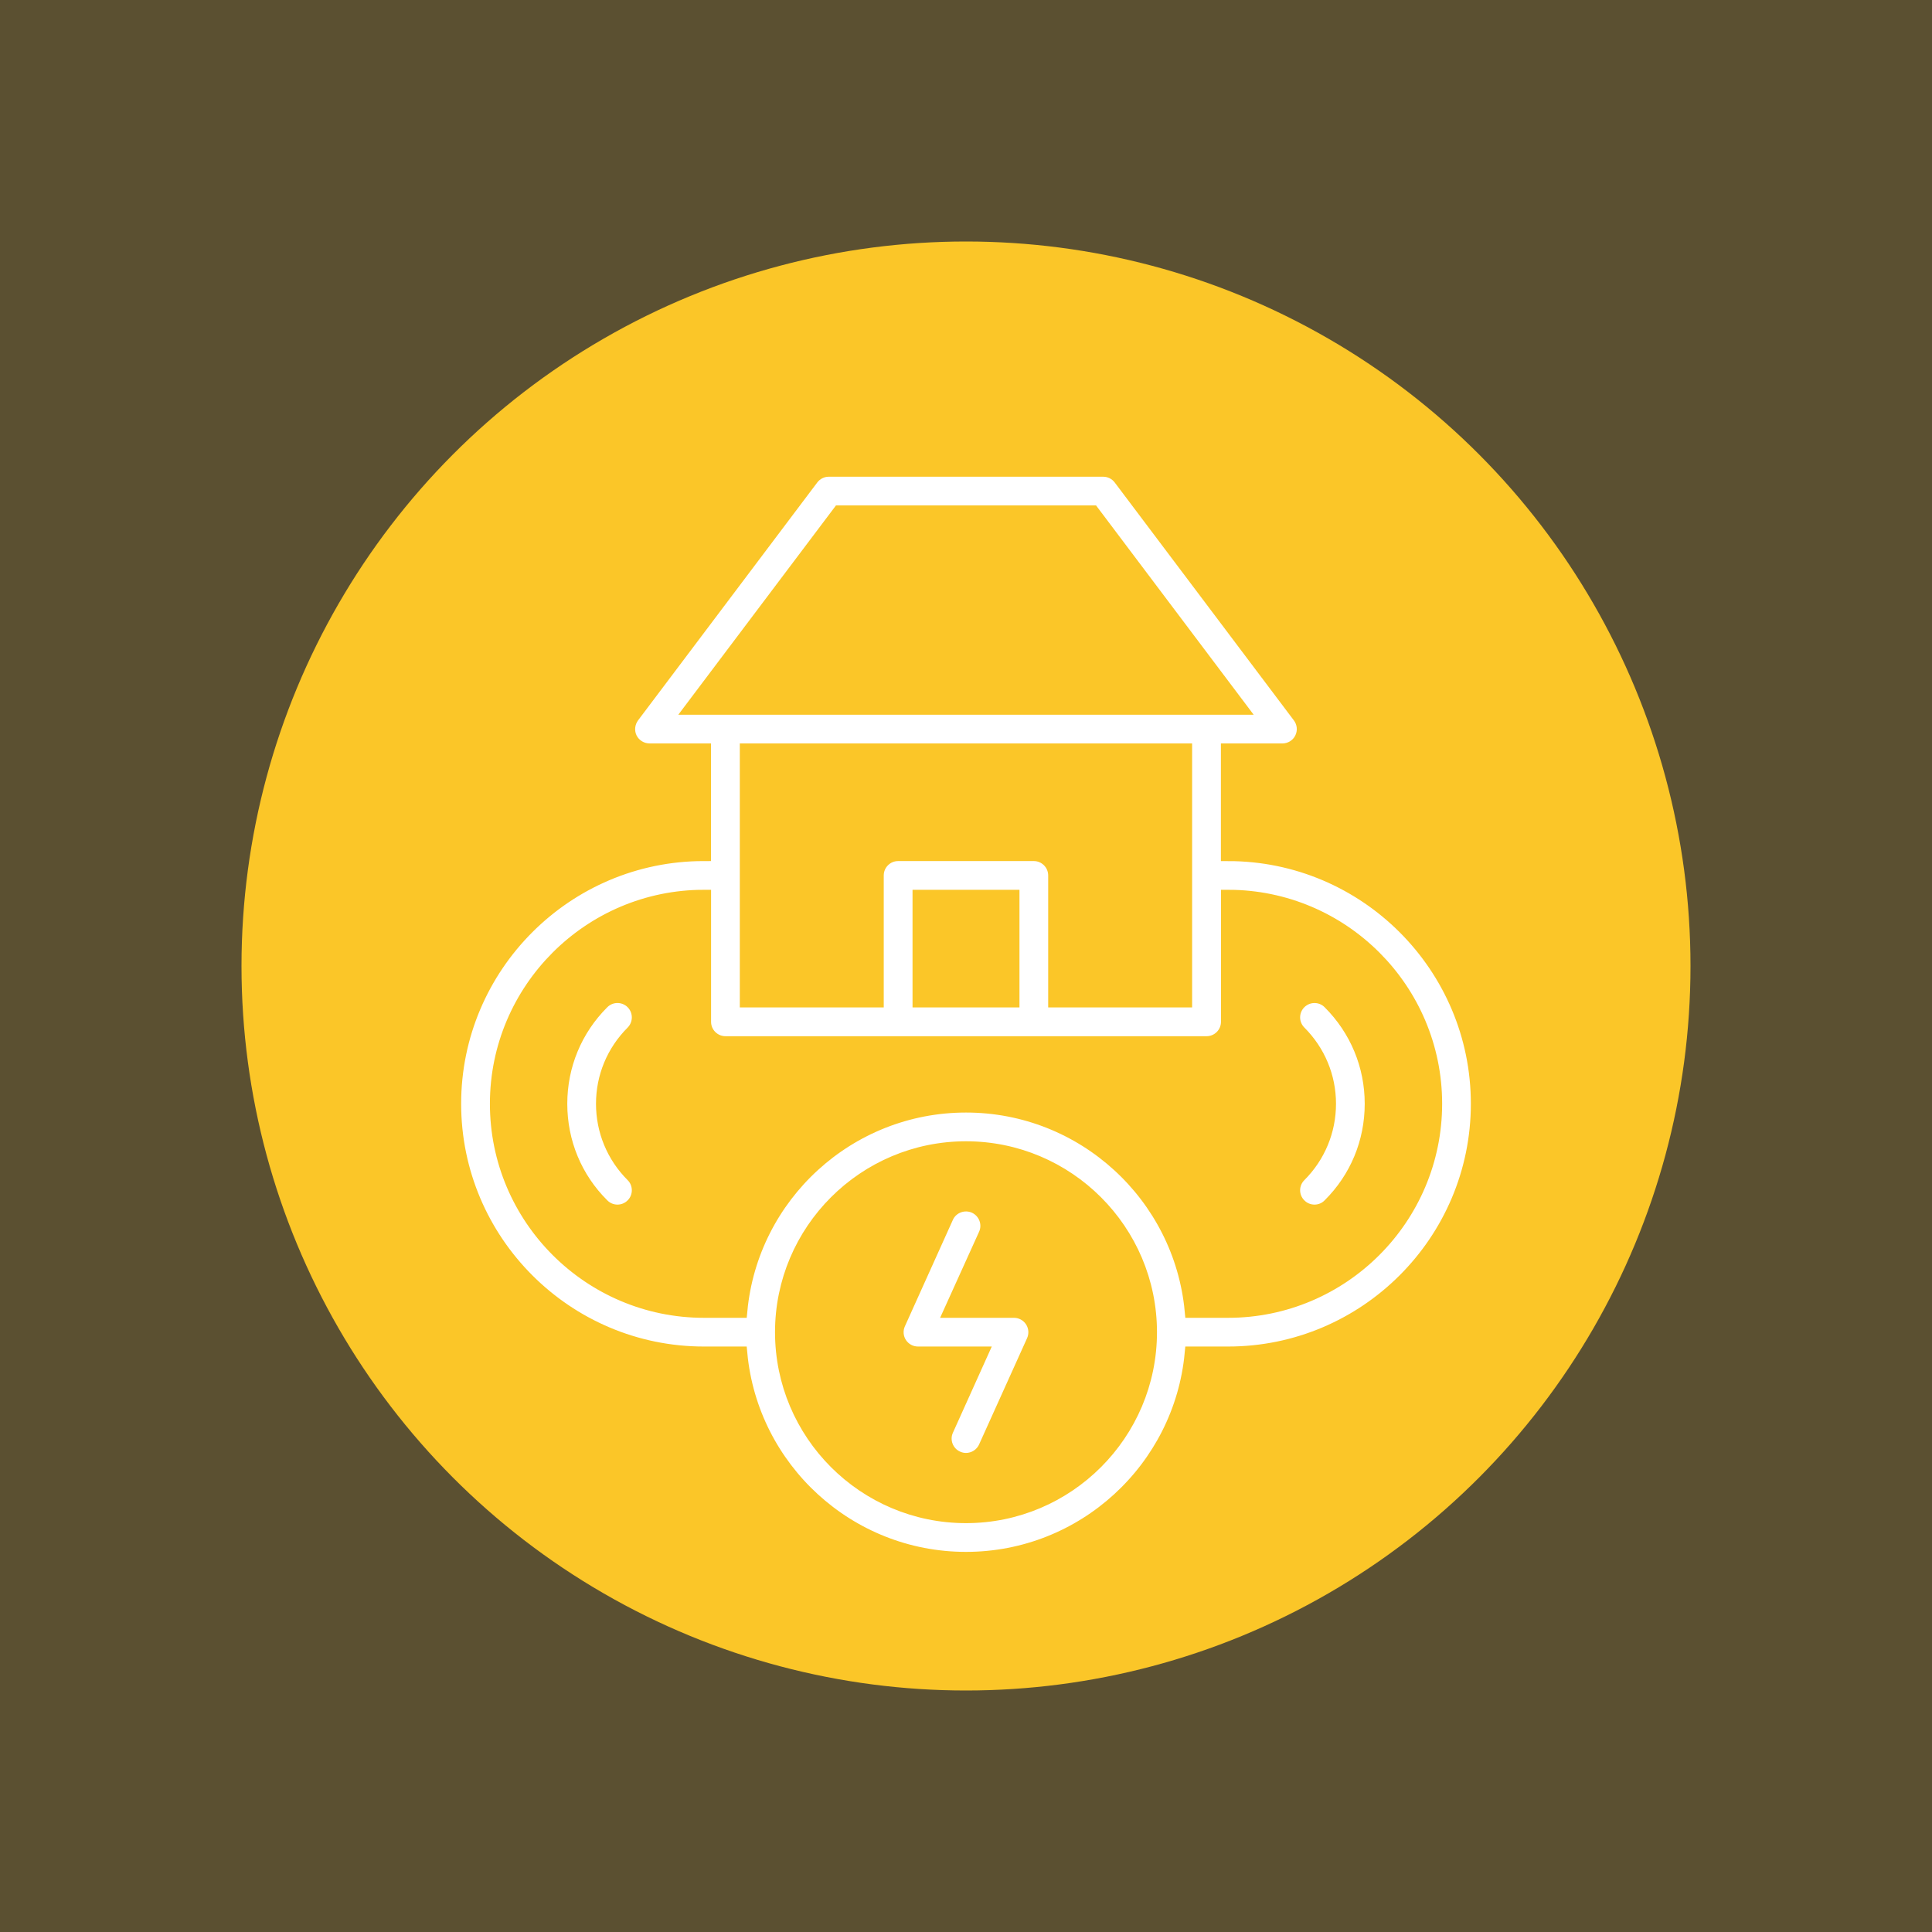
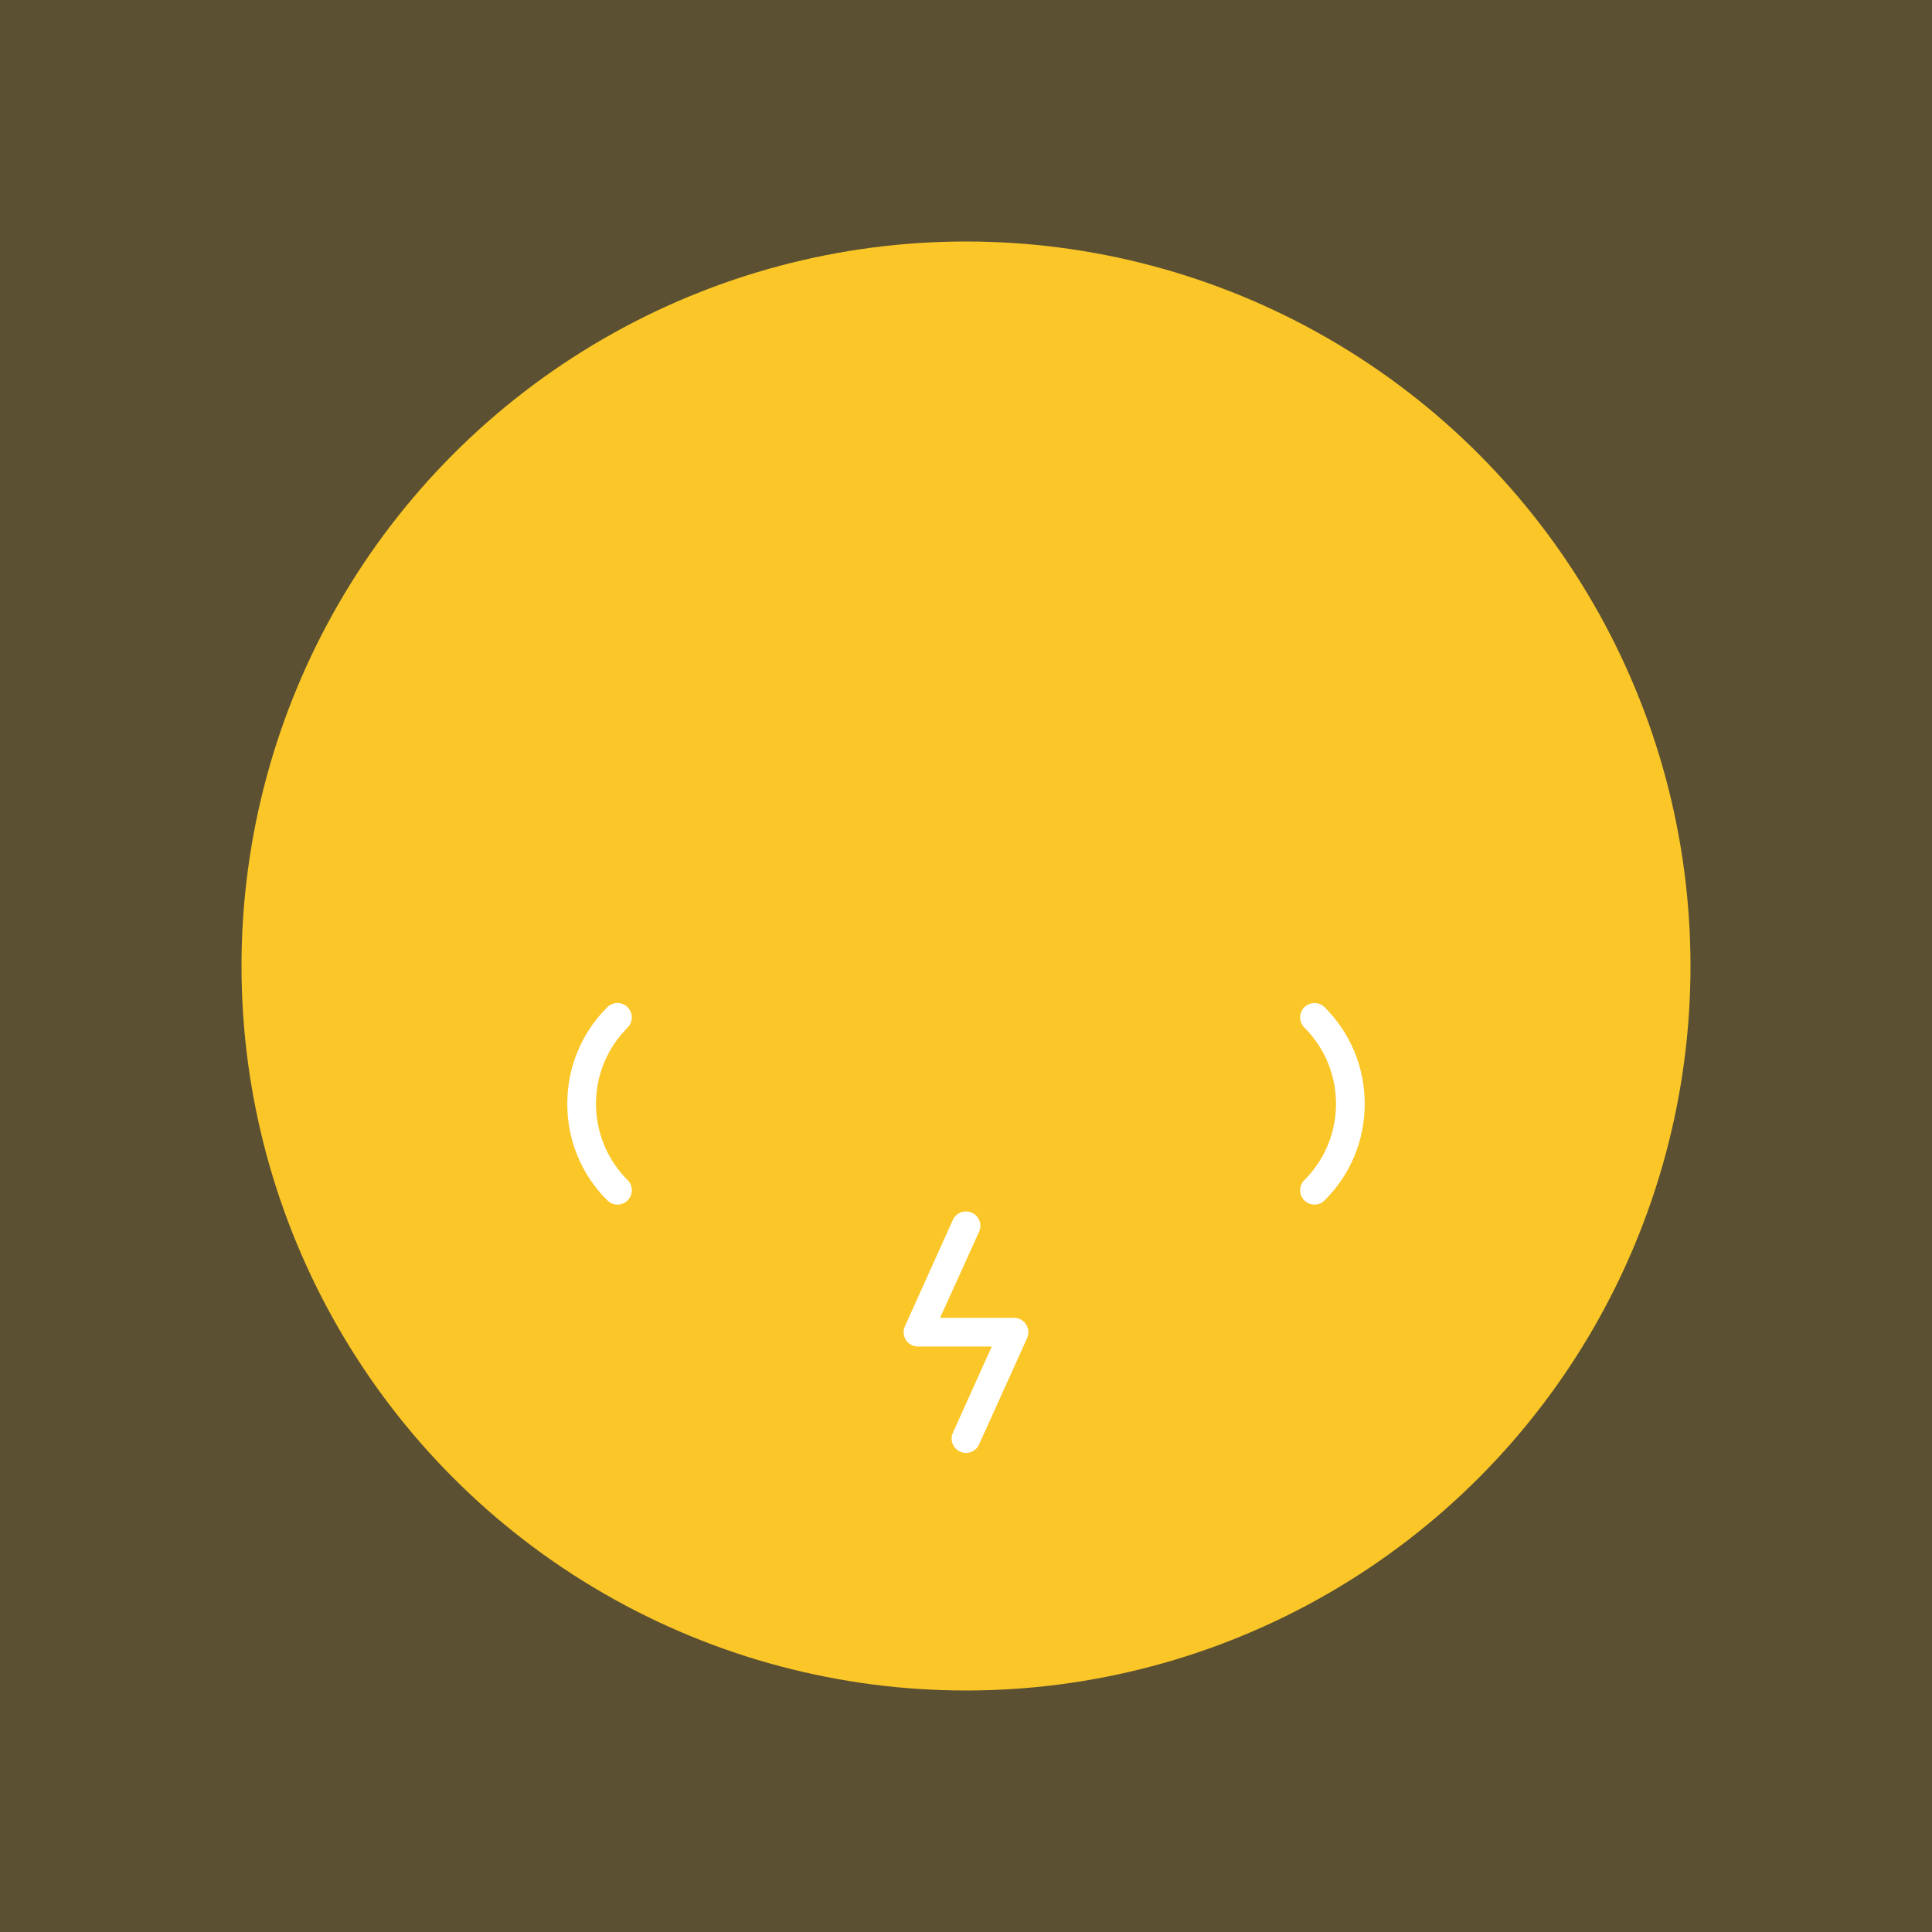
<svg xmlns="http://www.w3.org/2000/svg" version="1.1" id="Calque_1" x="0px" y="0px" width="80px" height="80px" viewBox="0 0 80 80" enable-background="new 0 0 80 80" xml:space="preserve">
  <rect x="0" y="0" width="80" height="80" fill="#333333" stroke="none" />
  <rect opacity="0.2" fill="#FBC628" width="80" height="80" />
  <circle fill="#FBC628" cx="40" cy="40" r="30" />
  <g>
    <path fill="#FFFFFF" stroke="#FBC628" stroke-width="0.6" stroke-miterlimit="10" d="M26.202,41.495   c-0.352-0.35-0.917-0.35-1.267,0c-1.128,1.126-1.745,2.621-1.745,4.21c0,1.594,0.617,3.091,1.745,4.211   c0.176,0.177,0.403,0.264,0.633,0.264c0.228,0,0.457-0.087,0.634-0.264c0.347-0.347,0.347-0.914,0-1.261   c-0.788-0.788-1.223-1.836-1.223-2.95c0-1.112,0.435-2.157,1.223-2.944C26.549,42.41,26.549,41.845,26.202,41.495z" />
    <path fill="#FFFFFF" stroke="#FBC628" stroke-width="0.6" stroke-miterlimit="10" d="M53.798,41.495c-0.35,0.35-0.35,0.915,0,1.265   c0.787,0.788,1.223,1.833,1.223,2.945c0,1.114-0.436,2.162-1.223,2.95c-0.35,0.35-0.35,0.914,0,1.261   c0.174,0.177,0.403,0.264,0.633,0.264c0.23,0,0.458-0.087,0.631-0.264c1.128-1.12,1.748-2.617,1.748-4.211   c0-1.589-0.62-3.084-1.748-4.21C54.715,41.146,54.148,41.146,53.798,41.495z" />
-     <path fill="#FFFFFF" stroke="#FBC628" stroke-width="0.6" stroke-miterlimit="10" d="M50.855,35.356v-4.272h2.25   c0.337,0,0.648-0.192,0.798-0.493c0.152-0.306,0.119-0.667-0.086-0.94l-7.42-9.854c-0.172-0.227-0.435-0.357-0.719-0.357H34.316   c-0.279,0-0.542,0.131-0.714,0.357L26.18,29.65c-0.202,0.273-0.238,0.635-0.088,0.94c0.154,0.301,0.463,0.493,0.803,0.493h2.247   v4.272c-5.703,0-10.347,4.644-10.347,10.349c0,5.708,4.646,10.353,10.353,10.353h1.498c0.45,4.764,4.474,8.503,9.354,8.503   c4.88,0,8.903-3.739,9.354-8.503h1.498c5.706,0,10.353-4.645,10.353-10.353C61.205,40,56.559,35.356,50.855,35.356z M34.766,21.228   h10.469l6.076,8.068H28.688L34.766,21.228z M49.063,31.084v10.332h-5.36v-5.165c0-0.495-0.401-0.896-0.894-0.896H37.19   c-0.495,0-0.896,0.401-0.896,0.896v5.165h-5.36V31.084H49.063z M41.914,41.416h-3.828v-4.271h3.828V41.416z M40,62.77   c-4.197,0-7.608-3.411-7.608-7.608c0-4.194,3.411-7.604,7.608-7.604c4.194,0,7.608,3.41,7.608,7.604   C47.608,59.358,44.194,62.77,40,62.77z M50.853,54.268h-1.498c-0.451-4.763-4.475-8.5-9.354-8.5c-4.881,0-8.904,3.737-9.354,8.5   h-1.498c-4.721,0-8.563-3.84-8.563-8.563c0-4.719,3.841-8.558,8.558-8.561v5.167c0,0.495,0.402,0.896,0.898,0.896h19.92   c0.493,0,0.896-0.4,0.896-0.896v-5.167c4.72,0.003,8.558,3.842,8.558,8.561C59.413,50.428,55.572,54.268,50.853,54.268z" />
    <path fill="#FFFFFF" stroke="#FBC628" stroke-width="0.6" stroke-miterlimit="10" d="M41.987,54.268h-2.594l1.422-3.14   c0.205-0.451,0.002-0.981-0.448-1.187c-0.448-0.198-0.981-0.003-1.183,0.446l-1.988,4.409c-0.125,0.275-0.101,0.598,0.062,0.85   c0.166,0.257,0.449,0.411,0.755,0.411h2.59l-1.418,3.145c-0.205,0.447-0.003,0.979,0.447,1.18c0.119,0.055,0.244,0.081,0.368,0.081   c0.339,0,0.663-0.196,0.815-0.527l1.988-4.403c0.125-0.278,0.101-0.598-0.064-0.855C42.576,54.425,42.293,54.268,41.987,54.268z" />
  </g>
</svg>